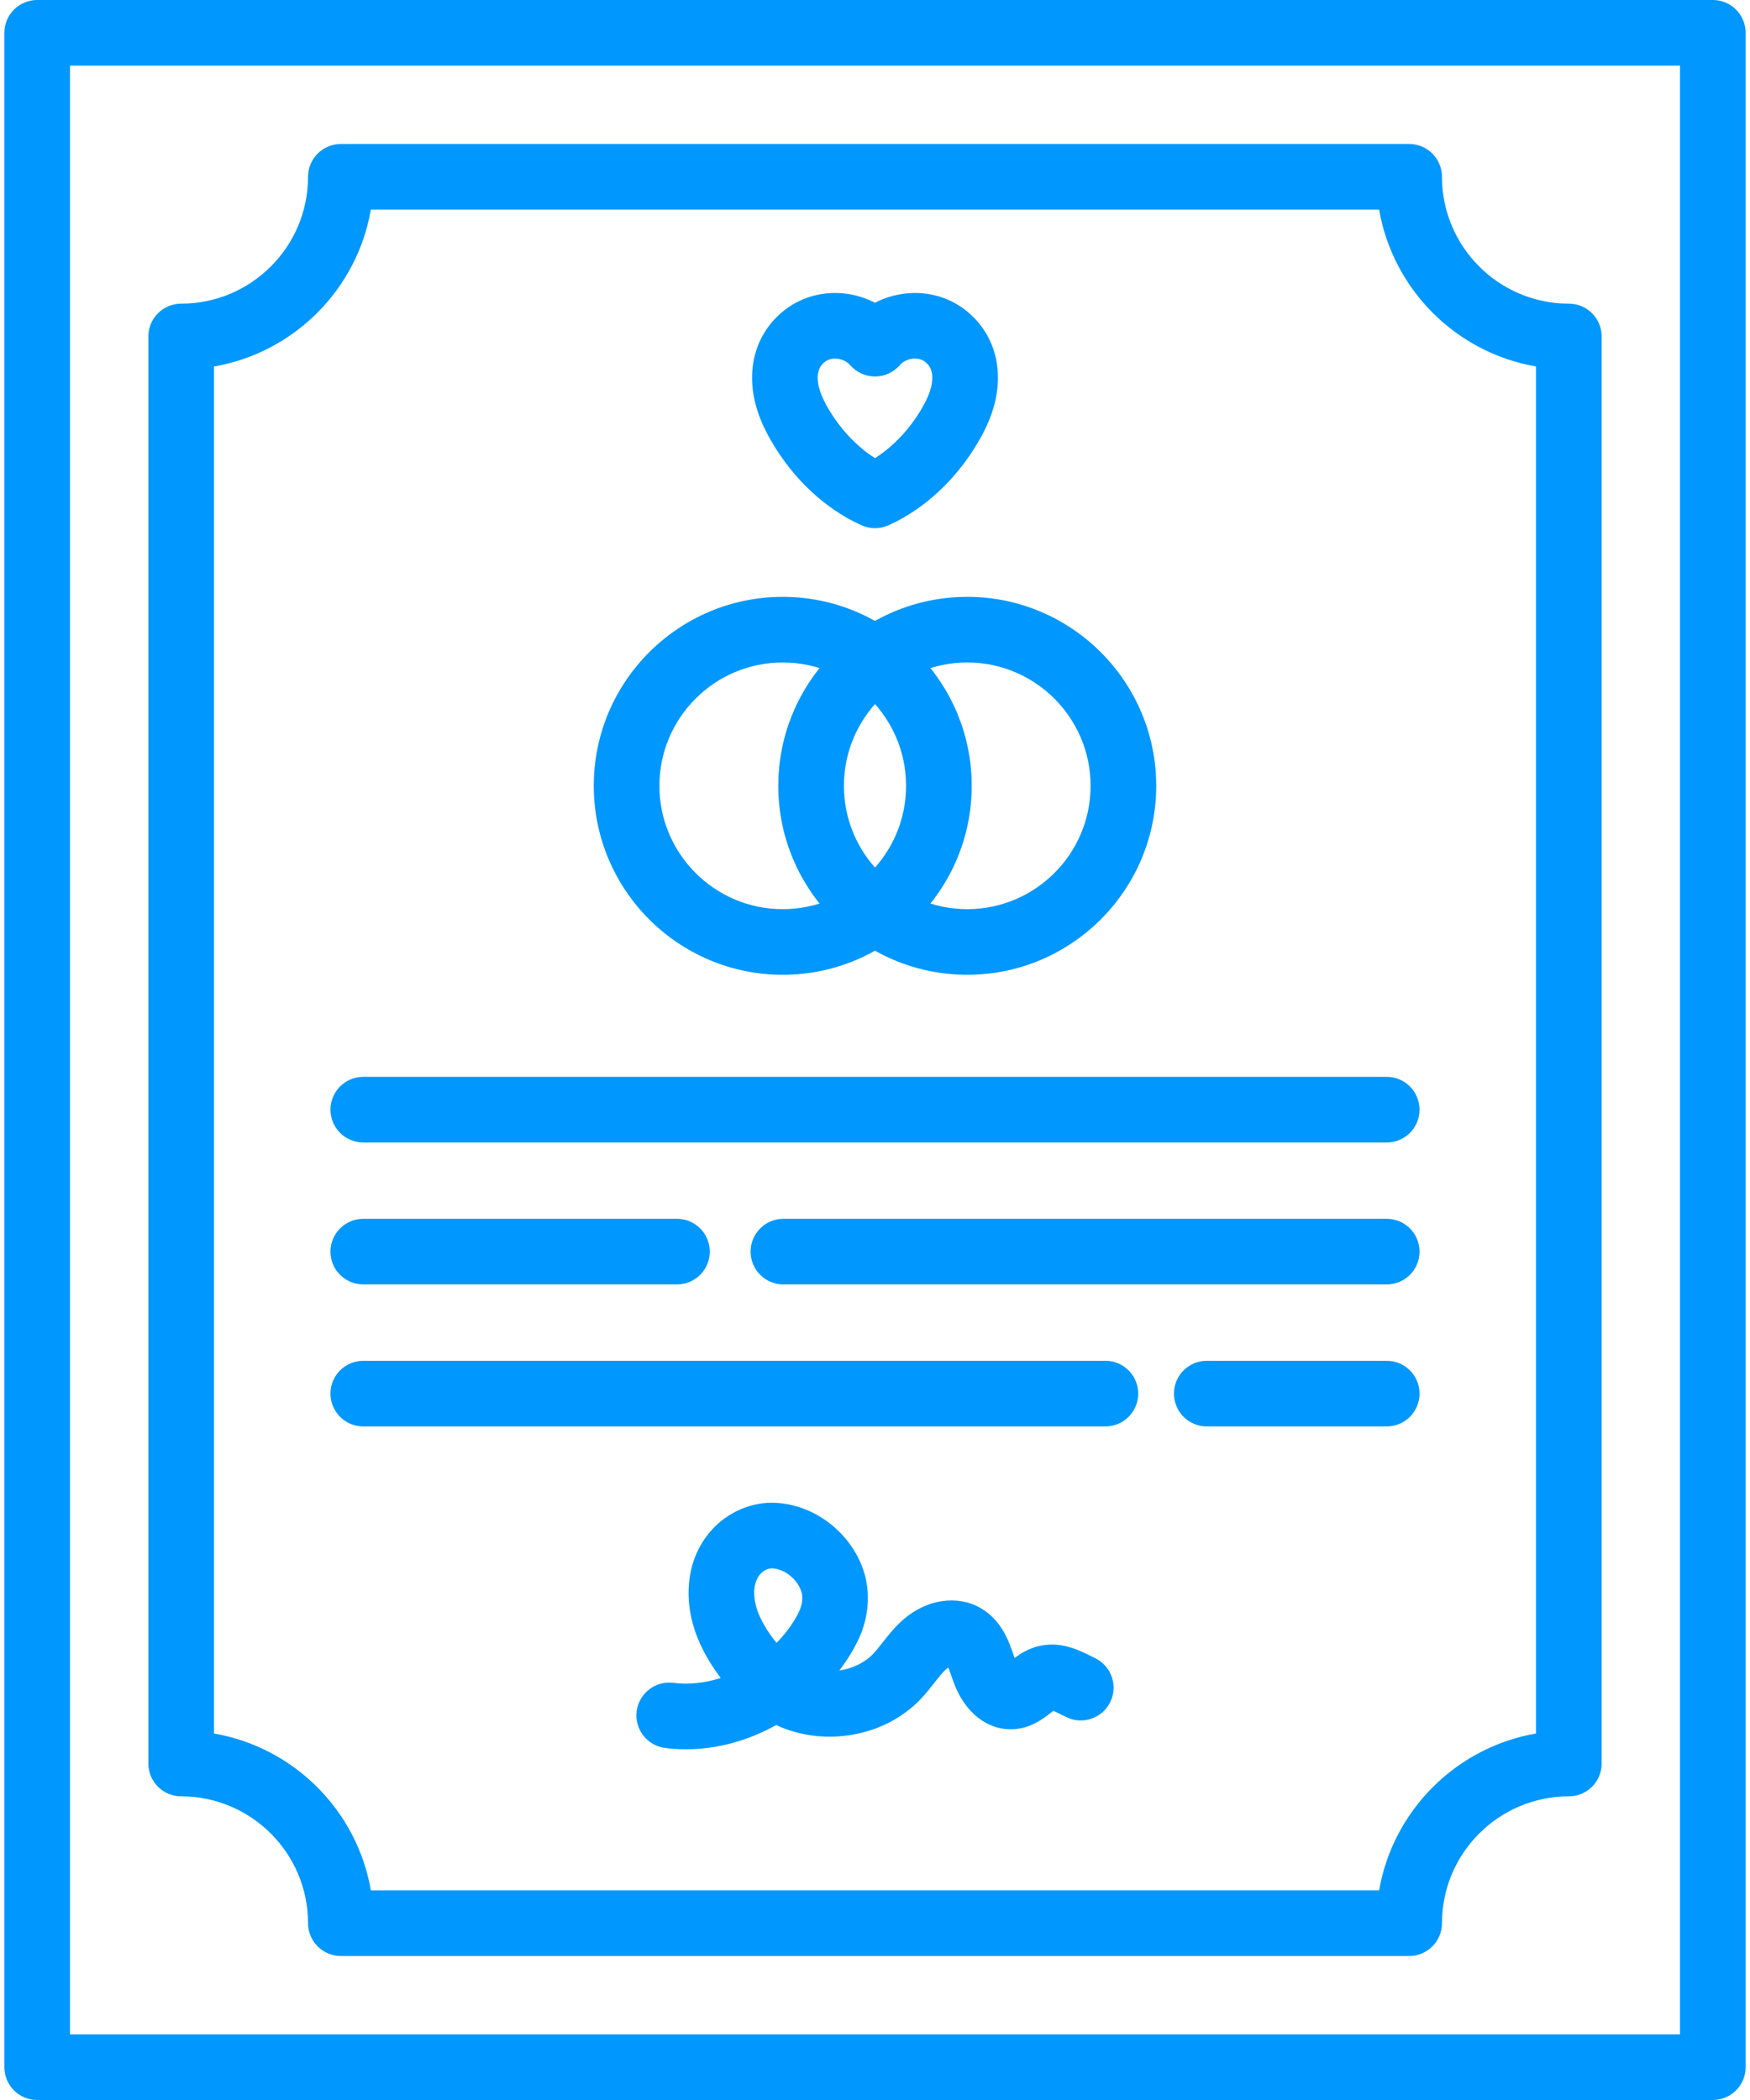
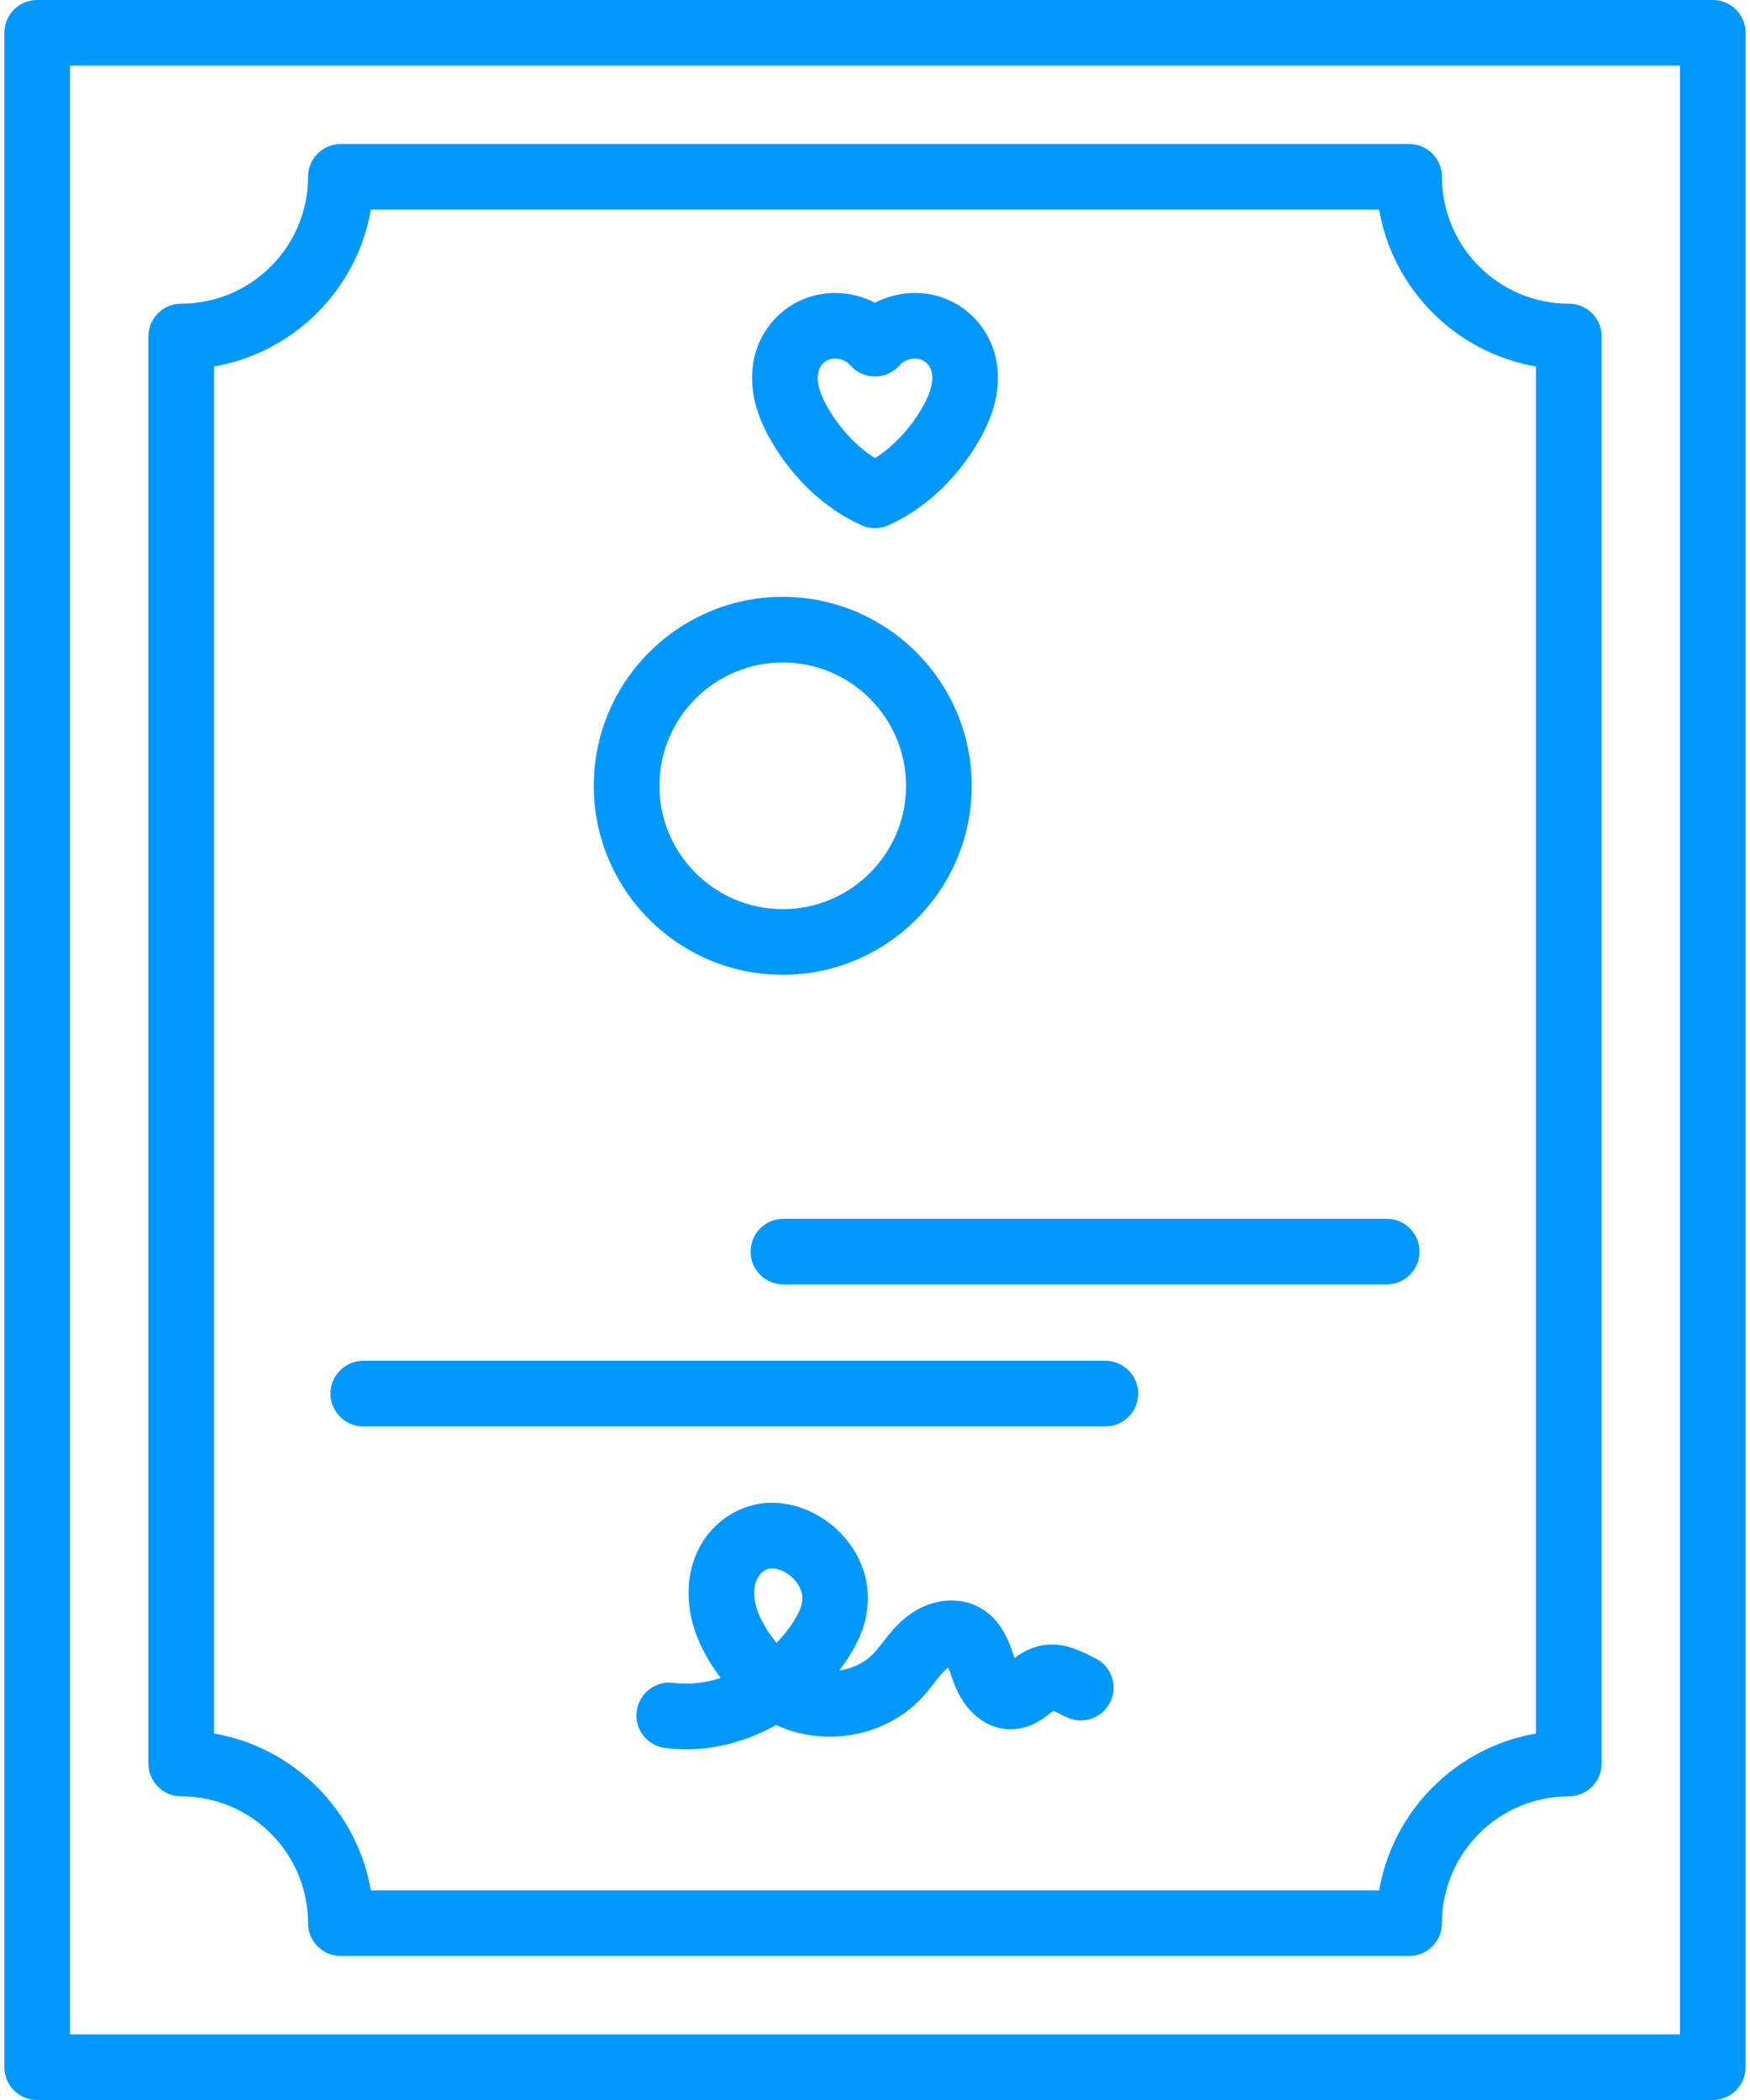
<svg xmlns="http://www.w3.org/2000/svg" width="50" height="60" viewBox="0 0 50 60" fill="none">
  <path d="M40.261 55.886H9.739C9.221 55.886 8.801 55.466 8.801 54.948C8.801 52.95 7.175 51.324 5.177 51.324C4.659 51.324 4.239 50.905 4.239 50.387V9.613C4.239 9.095 4.659 8.676 5.177 8.676C7.175 8.676 8.801 7.05 8.801 5.052C8.801 4.534 9.221 4.114 9.739 4.114H40.262C40.78 4.114 41.199 4.534 41.199 5.052C41.199 7.05 42.825 8.676 44.823 8.676C45.341 8.676 45.761 9.095 45.761 9.613V50.387C45.761 50.905 45.341 51.324 44.823 51.324C42.825 51.324 41.199 52.95 41.199 54.948C41.199 55.466 40.779 55.886 40.261 55.886ZM10.596 54.011H39.404C39.798 51.728 41.603 49.923 43.886 49.529V10.471C41.603 10.077 39.797 8.272 39.404 5.989H10.596C10.202 8.272 8.397 10.077 6.114 10.471V49.529C8.397 49.923 10.202 51.728 10.596 54.011Z" fill="#0097FF" />
  <path d="M22.364 27.851C19.387 27.851 16.965 25.429 16.965 22.452C16.965 19.475 19.387 17.053 22.364 17.053C25.341 17.053 27.763 19.475 27.763 22.452C27.763 25.429 25.341 27.851 22.364 27.851ZM22.364 18.928C20.421 18.928 18.84 20.509 18.84 22.452C18.84 24.395 20.421 25.976 22.364 25.976C24.307 25.976 25.888 24.395 25.888 22.452C25.888 20.509 24.307 18.928 22.364 18.928Z" fill="#0097FF" />
-   <path d="M27.636 27.851C24.659 27.851 22.237 25.429 22.237 22.452C22.237 19.475 24.659 17.053 27.636 17.053C30.613 17.053 33.035 19.475 33.035 22.452C33.035 25.429 30.613 27.851 27.636 27.851ZM27.636 18.928C25.693 18.928 24.112 20.509 24.112 22.452C24.112 24.395 25.693 25.976 27.636 25.976C29.579 25.976 31.16 24.395 31.16 22.452C31.16 20.509 29.579 18.928 27.636 18.928Z" fill="#0097FF" />
  <path d="M25 15.091C24.869 15.091 24.738 15.063 24.615 15.008C23.584 14.544 22.669 13.691 22.038 12.605C21.793 12.184 21.634 11.789 21.552 11.4C21.44 10.868 21.475 10.341 21.654 9.879C21.865 9.334 22.287 8.871 22.811 8.612C23.504 8.269 24.327 8.301 25 8.65C25.673 8.301 26.497 8.269 27.189 8.612C27.714 8.872 28.136 9.334 28.346 9.879C28.525 10.341 28.56 10.867 28.448 11.4C28.367 11.789 28.208 12.183 27.962 12.605C27.332 13.691 26.416 14.544 25.385 15.008C25.262 15.063 25.131 15.091 25 15.091ZM23.859 10.245C23.782 10.245 23.708 10.26 23.643 10.292C23.536 10.345 23.446 10.443 23.403 10.555C23.356 10.677 23.35 10.84 23.387 11.014C23.427 11.205 23.516 11.417 23.659 11.663C24.005 12.258 24.48 12.76 25 13.09C25.52 12.761 25.995 12.258 26.341 11.663C26.484 11.417 26.573 11.205 26.613 11.014C26.65 10.839 26.644 10.677 26.597 10.555C26.554 10.444 26.464 10.345 26.357 10.292C26.154 10.192 25.863 10.255 25.708 10.434C25.53 10.639 25.271 10.757 25 10.757C24.728 10.757 24.47 10.639 24.291 10.434C24.187 10.313 24.019 10.245 23.859 10.245Z" fill="#0097FF" />
  <path d="M19.6 49.98C19.398 49.98 19.198 49.967 18.999 49.941C18.485 49.873 18.124 49.403 18.191 48.889C18.259 48.376 18.73 48.015 19.243 48.082C19.679 48.139 20.142 48.087 20.592 47.942C20.363 47.641 20.165 47.316 20.008 46.978C19.771 46.468 19.656 45.92 19.676 45.393C19.7 44.746 19.927 44.166 20.332 43.716C20.8 43.196 21.483 42.906 22.159 42.938C23.274 42.992 24.306 43.785 24.669 44.865C24.874 45.472 24.829 46.176 24.548 46.796C24.405 47.11 24.215 47.422 23.98 47.728C24.35 47.674 24.702 47.512 24.951 47.25C25.035 47.161 25.122 47.05 25.215 46.932C25.379 46.721 25.566 46.483 25.816 46.267C26.484 45.691 27.346 45.563 28.012 45.942C28.614 46.285 28.823 46.89 28.961 47.291C28.97 47.317 28.98 47.343 28.989 47.37C29.155 47.247 29.368 47.112 29.645 47.04C30.282 46.873 30.818 47.141 31.172 47.318C31.21 47.337 31.248 47.356 31.285 47.374C31.752 47.598 31.948 48.159 31.724 48.625C31.499 49.091 30.939 49.288 30.473 49.063C30.427 49.041 30.381 49.018 30.334 48.995C30.263 48.959 30.165 48.91 30.095 48.882C30.068 48.903 30.038 48.926 30.012 48.945C29.79 49.117 29.453 49.376 28.961 49.405C28.215 49.448 27.556 48.928 27.24 48.048C27.223 47.999 27.206 47.95 27.188 47.9C27.162 47.824 27.127 47.724 27.095 47.645C27.077 47.656 27.059 47.669 27.041 47.685C26.929 47.781 26.814 47.929 26.691 48.086C26.581 48.226 26.457 48.385 26.311 48.539C25.269 49.638 23.53 49.919 22.177 49.287C21.372 49.736 20.479 49.98 19.6 49.98ZM22.054 44.81C21.943 44.81 21.813 44.873 21.727 44.969C21.46 45.265 21.526 45.795 21.709 46.188C21.833 46.456 21.997 46.711 22.189 46.939C22.209 46.918 22.229 46.898 22.248 46.877C22.516 46.586 22.715 46.298 22.841 46.021C22.927 45.831 22.947 45.623 22.893 45.463C22.775 45.114 22.413 44.827 22.068 44.81C22.064 44.811 22.059 44.81 22.054 44.81Z" fill="#0097FF" />
-   <path d="M39.62 32.642H10.38C9.862 32.642 9.442 32.223 9.442 31.705C9.442 31.187 9.862 30.767 10.38 30.767H39.62C40.138 30.767 40.558 31.187 40.558 31.705C40.558 32.223 40.138 32.642 39.62 32.642Z" fill="#0097FF" />
-   <path d="M19.341 36.698H10.38C9.862 36.698 9.442 36.279 9.442 35.761C9.442 35.243 9.862 34.823 10.38 34.823H19.341C19.859 34.823 20.279 35.243 20.279 35.761C20.279 36.279 19.859 36.698 19.341 36.698Z" fill="#0097FF" />
  <path d="M39.62 36.698H22.383C21.865 36.698 21.446 36.279 21.446 35.761C21.446 35.243 21.865 34.823 22.383 34.823H39.62C40.138 34.823 40.558 35.243 40.558 35.761C40.558 36.279 40.138 36.698 39.62 36.698Z" fill="#0097FF" />
  <path d="M31.582 40.755H10.38C9.862 40.755 9.442 40.335 9.442 39.817C9.442 39.299 9.862 38.88 10.38 38.88H31.582C32.1 38.88 32.52 39.299 32.52 39.817C32.52 40.335 32.1 40.755 31.582 40.755Z" fill="#0097FF" />
-   <path d="M39.62 40.755H34.479C33.961 40.755 33.542 40.335 33.542 39.817C33.542 39.299 33.961 38.88 34.479 38.88H39.62C40.138 38.88 40.558 39.299 40.558 39.817C40.558 40.335 40.138 40.755 39.62 40.755Z" fill="#0097FF" />
  <path d="M48.938 60H1.062C0.545 60 0.125 59.581 0.125 59.062V0.938C0.125 0.42 0.545 0 1.062 0H48.938C49.456 0 49.875 0.42 49.875 0.938V59.062C49.875 59.581 49.455 60 48.938 60ZM2 58.125H48V1.875H2V58.125Z" fill="#0097FF" />
</svg>